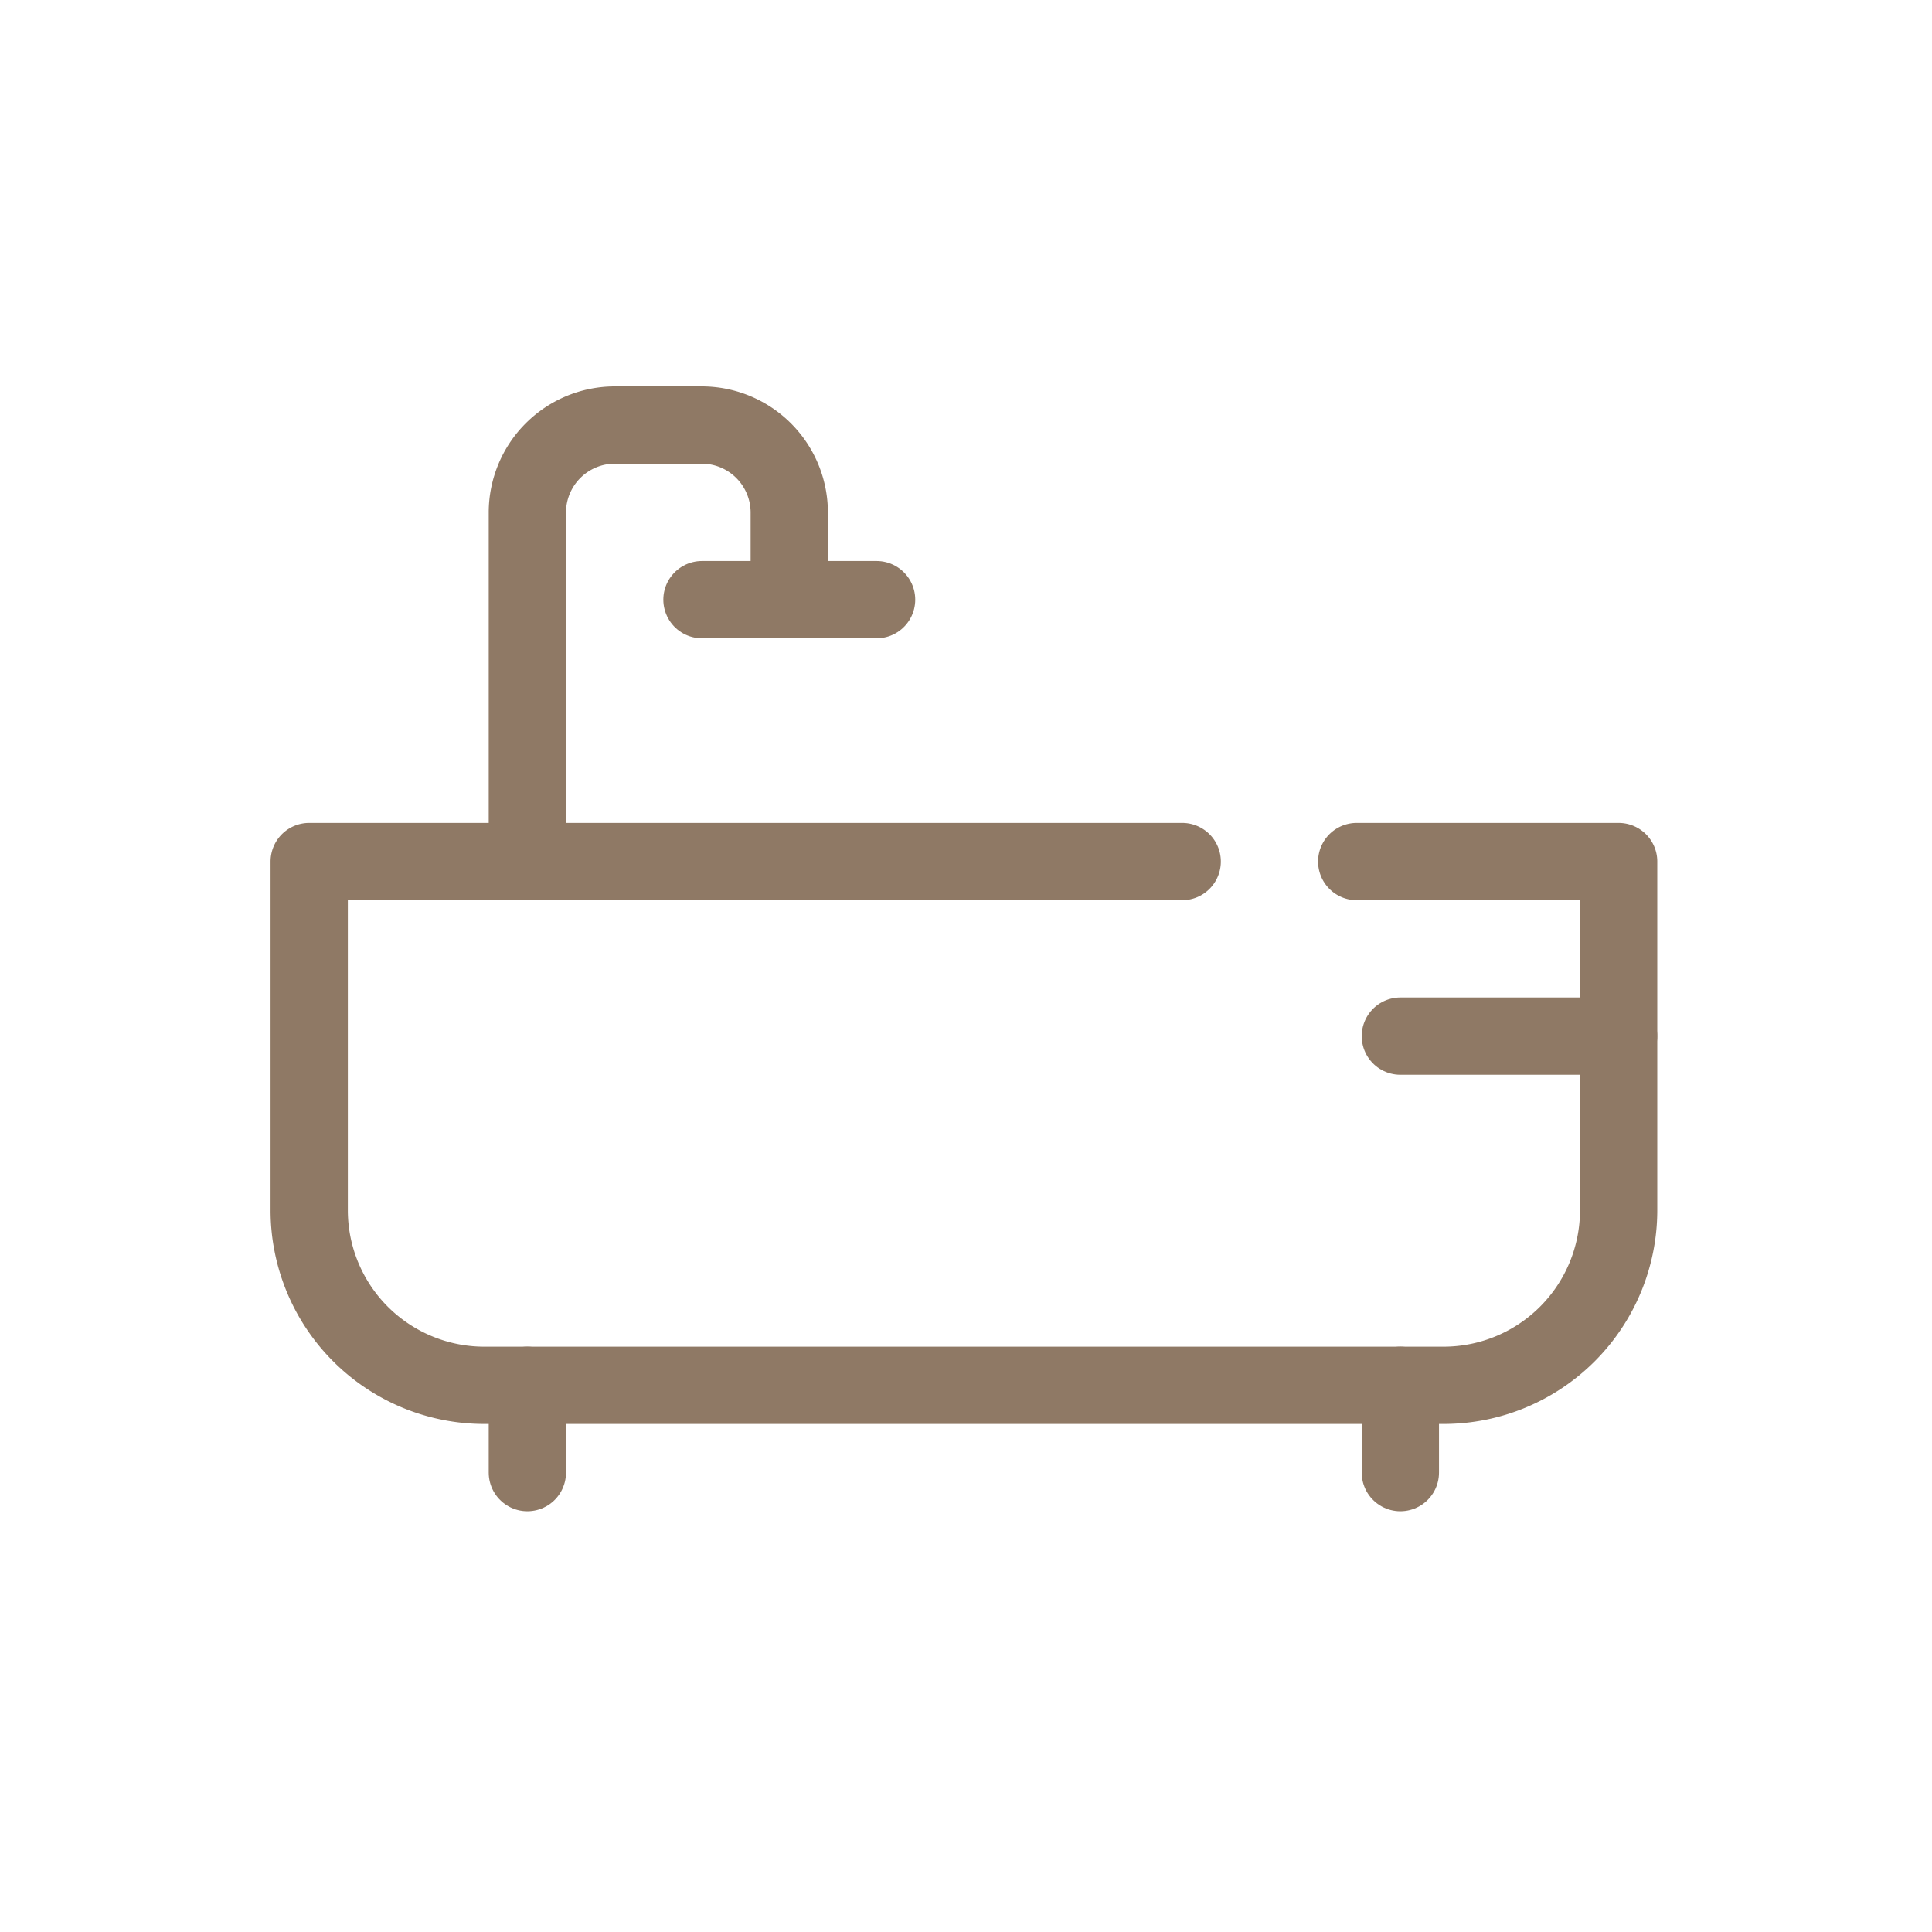
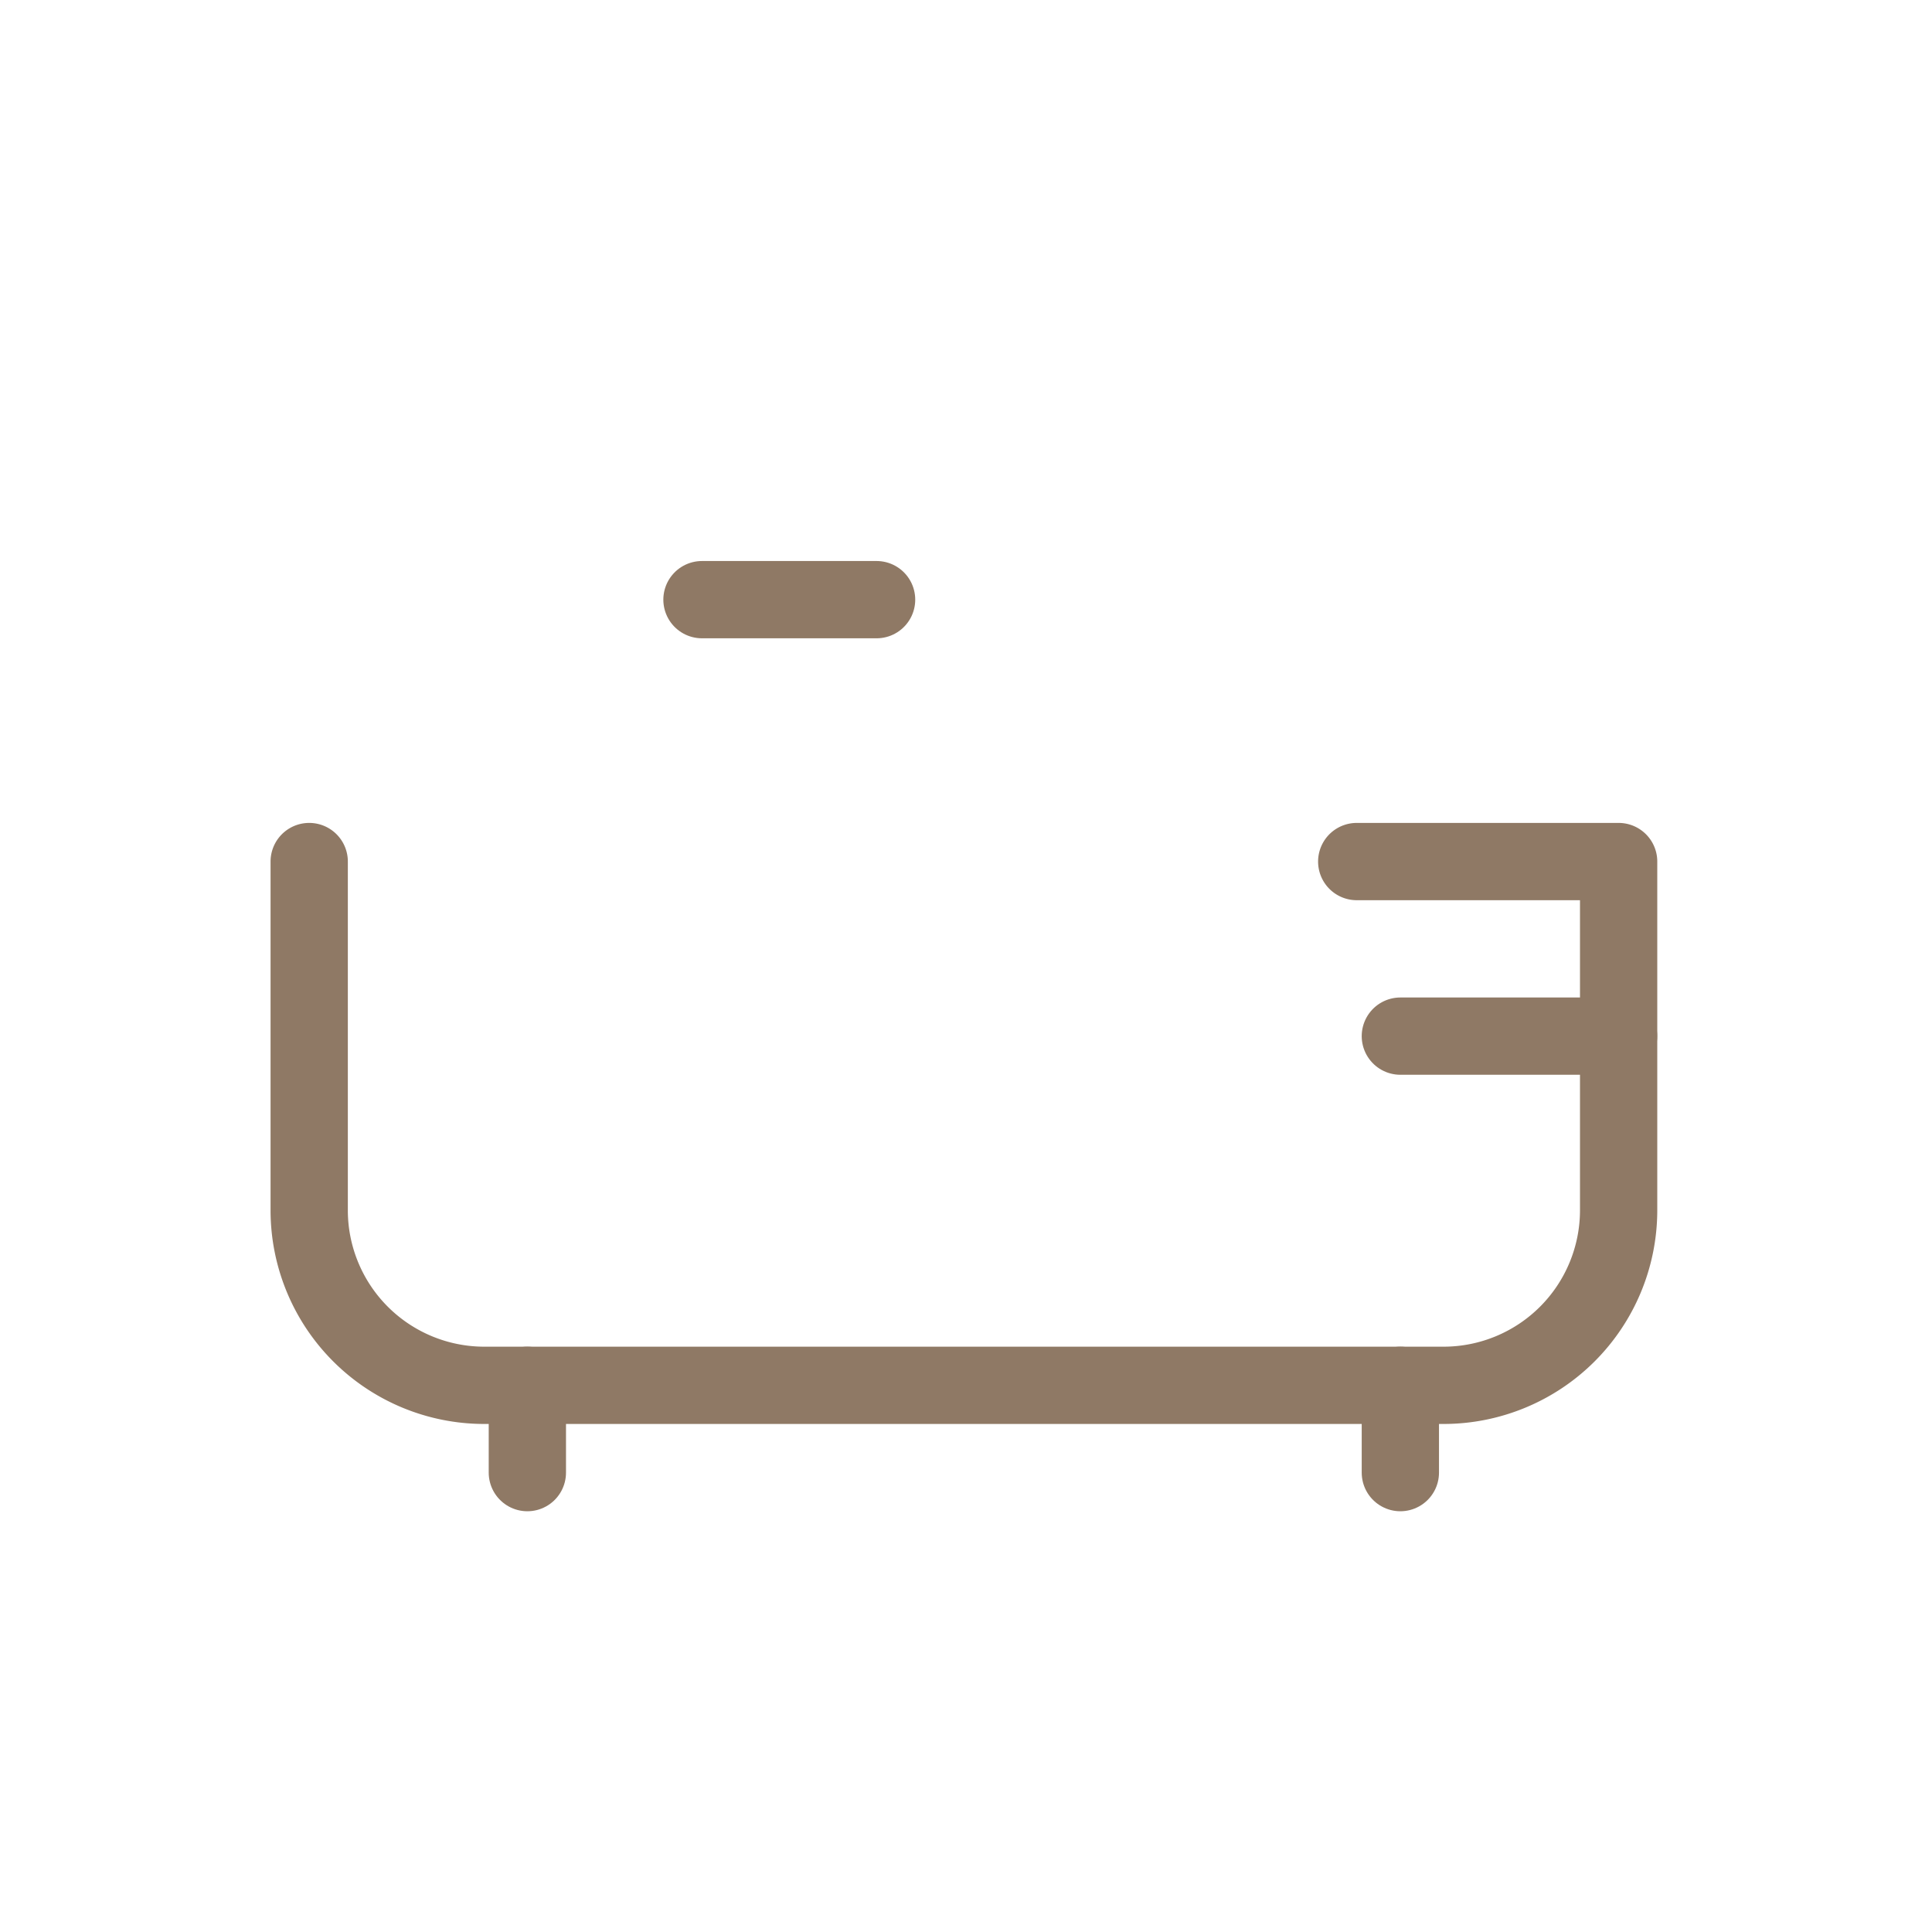
<svg xmlns="http://www.w3.org/2000/svg" width="50" height="50" viewBox="0 0 50 50">
  <g id="Grupo_4039" data-name="Grupo 4039" transform="translate(-98 -3254)">
-     <rect id="Rectángulo_1764" data-name="Rectángulo 1764" width="50" height="50" transform="translate(98 3254)" fill="none" />
    <g id="Grupo_4017" data-name="Grupo 4017" transform="translate(106 3265)">
-       <path id="Trazado_2574" data-name="Trazado 2574" d="M427.991,321.391h6.778v9.037a4.532,4.532,0,0,1-4.519,4.518H405.4a4.532,4.532,0,0,1-4.519-4.518v-9.037h22.593" transform="translate(-400.879 -310.094)" fill="none" stroke="#8F7965" stroke-linecap="round" stroke-linejoin="round" stroke-width="2" />
+       <path id="Trazado_2574" data-name="Trazado 2574" d="M427.991,321.391h6.778v9.037a4.532,4.532,0,0,1-4.519,4.518H405.4a4.532,4.532,0,0,1-4.519-4.518v-9.037" transform="translate(-400.879 -310.094)" fill="none" stroke="#8F7965" stroke-linecap="round" stroke-linejoin="round" stroke-width="2" />
      <line id="Línea_74" data-name="Línea 74" y2="2.259" transform="translate(5.648 24.852)" fill="none" stroke="#8F7965" stroke-linecap="round" stroke-linejoin="round" stroke-width="2" />
      <line id="Línea_75" data-name="Línea 75" y2="2.259" transform="translate(28.241 24.852)" fill="none" stroke="#8F7965" stroke-linecap="round" stroke-linejoin="round" stroke-width="2" />
-       <path id="Trazado_2575" data-name="Trazado 2575" d="M419.369,302.485v-2.259a2.266,2.266,0,0,0-2.259-2.259H414.85a2.266,2.266,0,0,0-2.259,2.259v9.037" transform="translate(-406.943 -297.967)" fill="none" stroke="#8F7965" stroke-linecap="round" stroke-linejoin="round" stroke-width="2" />
      <line id="Línea_76" data-name="Línea 76" x2="4.519" transform="translate(10.167 4.519)" fill="none" stroke="#8F7965" stroke-linecap="round" stroke-linejoin="round" stroke-width="2" />
      <line id="Línea_77" data-name="Línea 77" x1="5.648" transform="translate(28.241 15.815)" fill="none" stroke="#8F7965" stroke-linecap="round" stroke-linejoin="round" stroke-width="2" />
    </g>
  </g>
</svg>